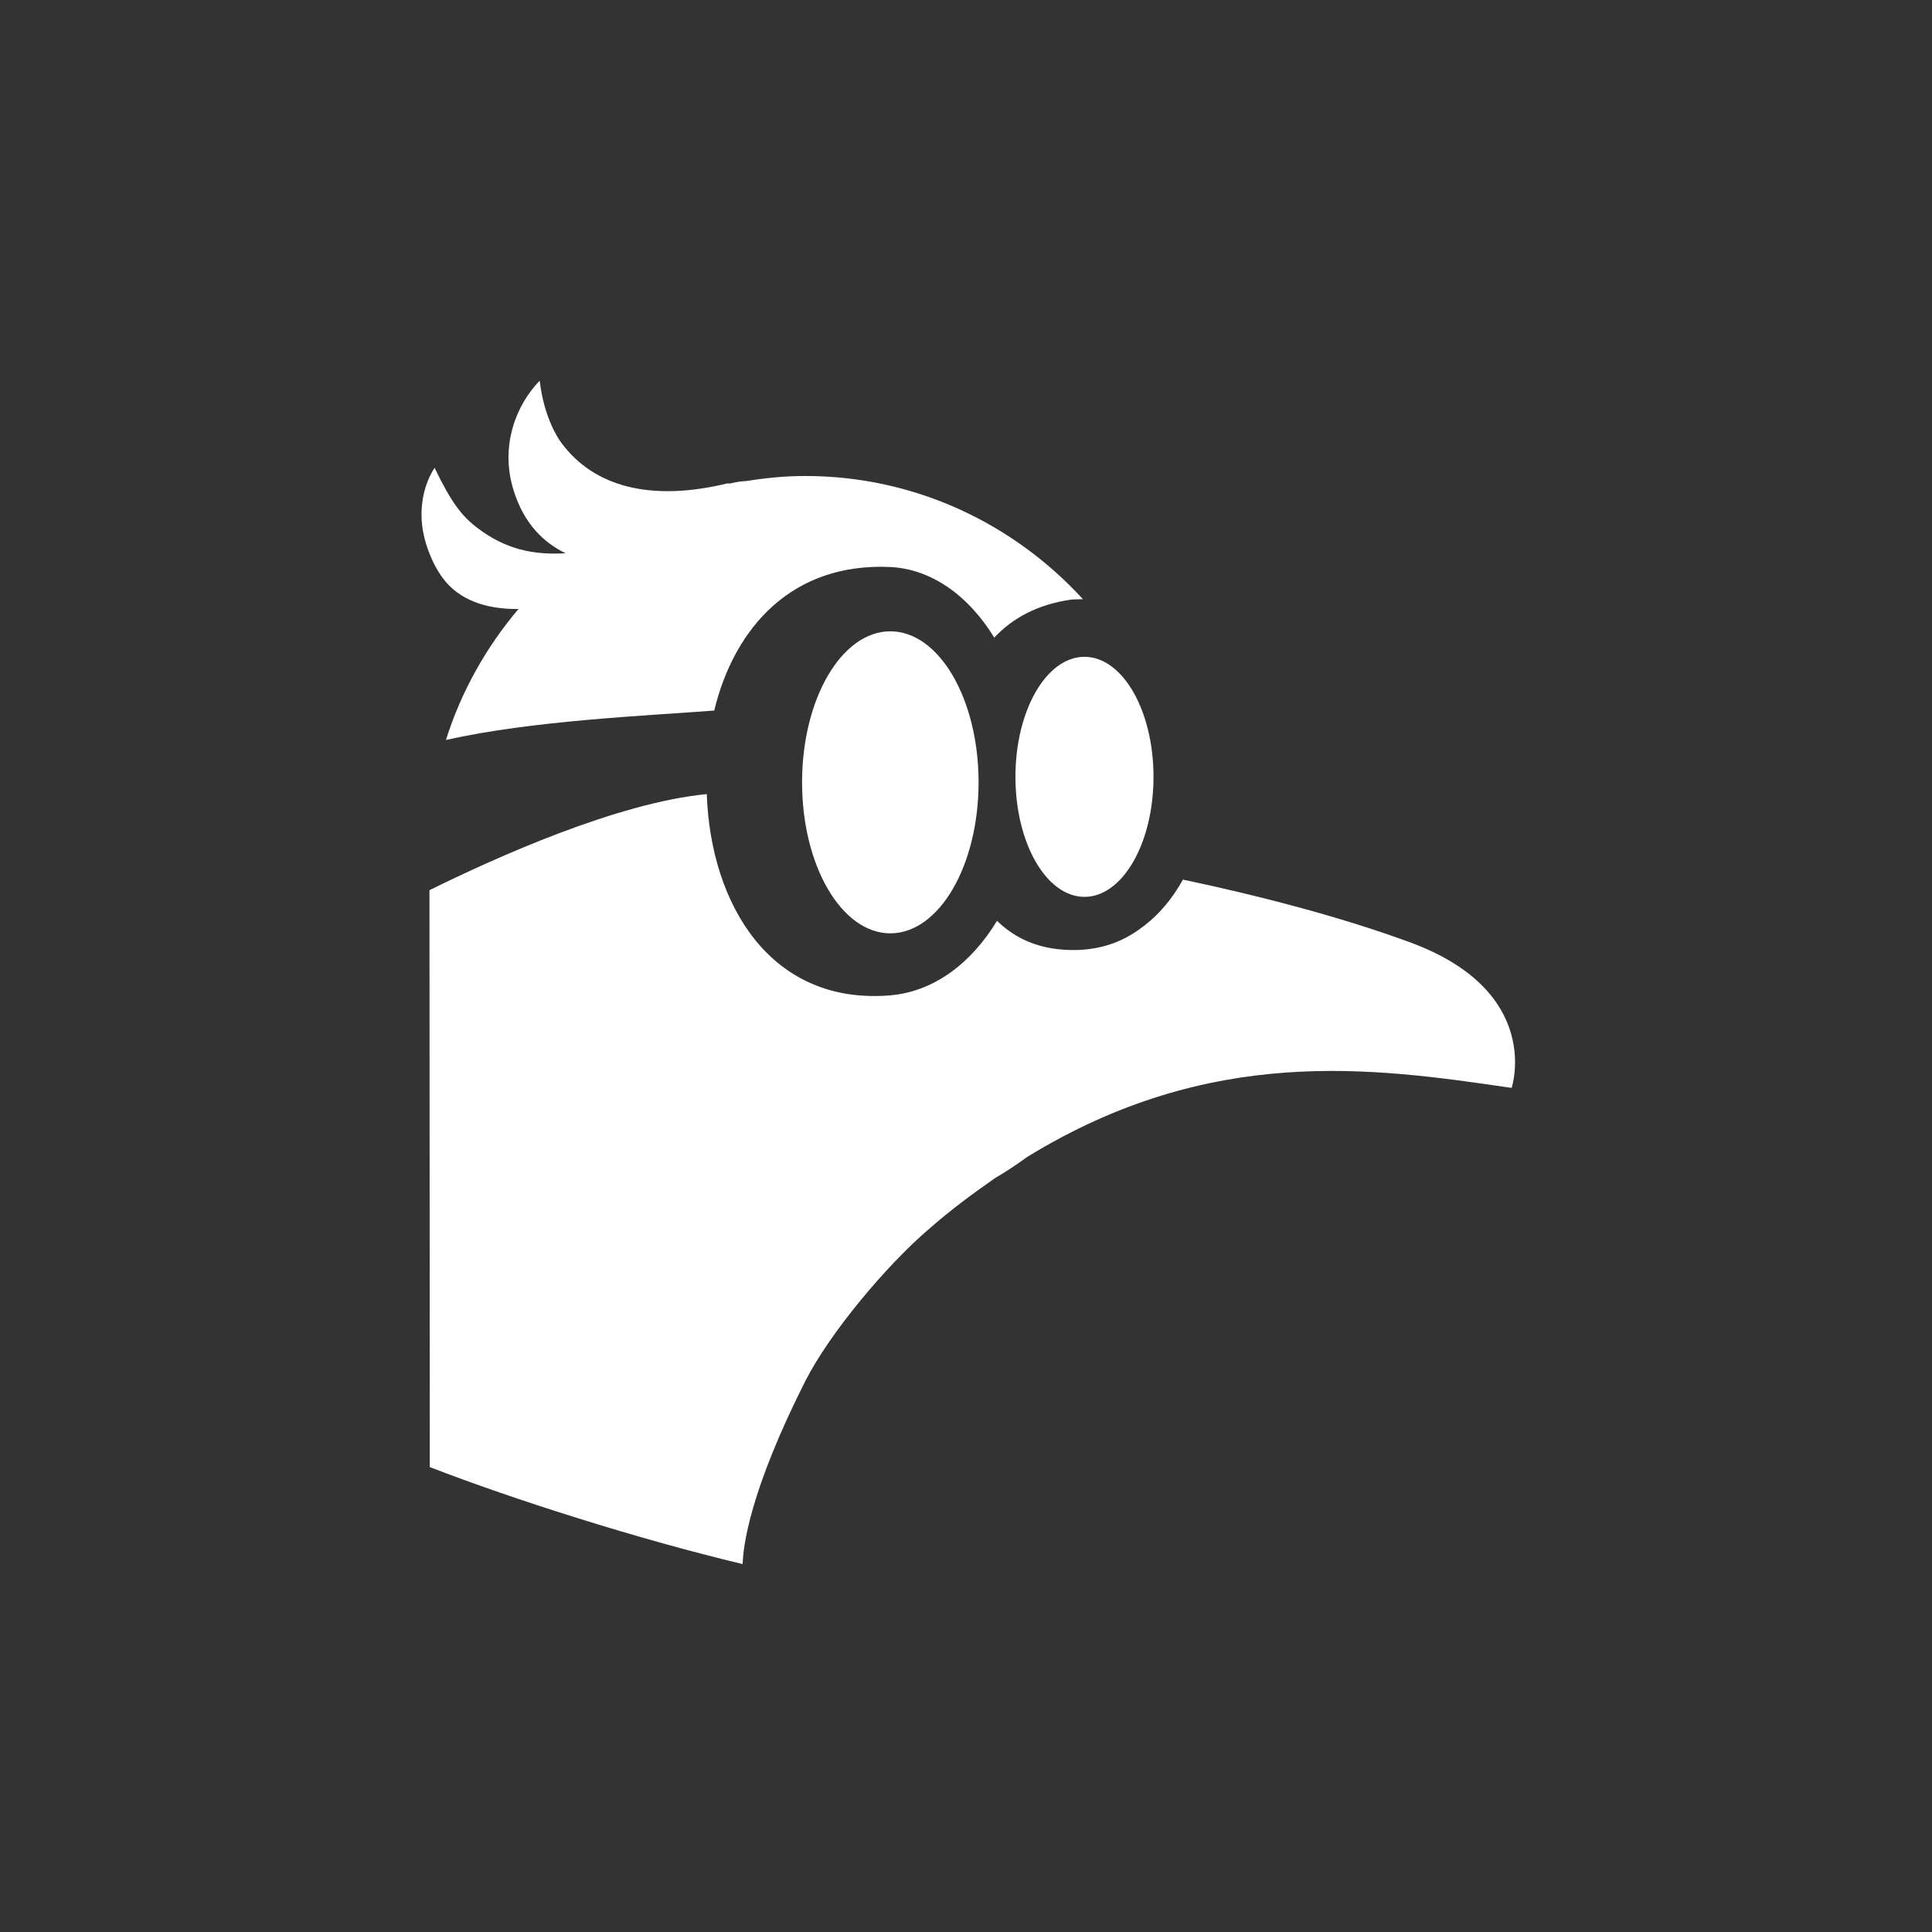
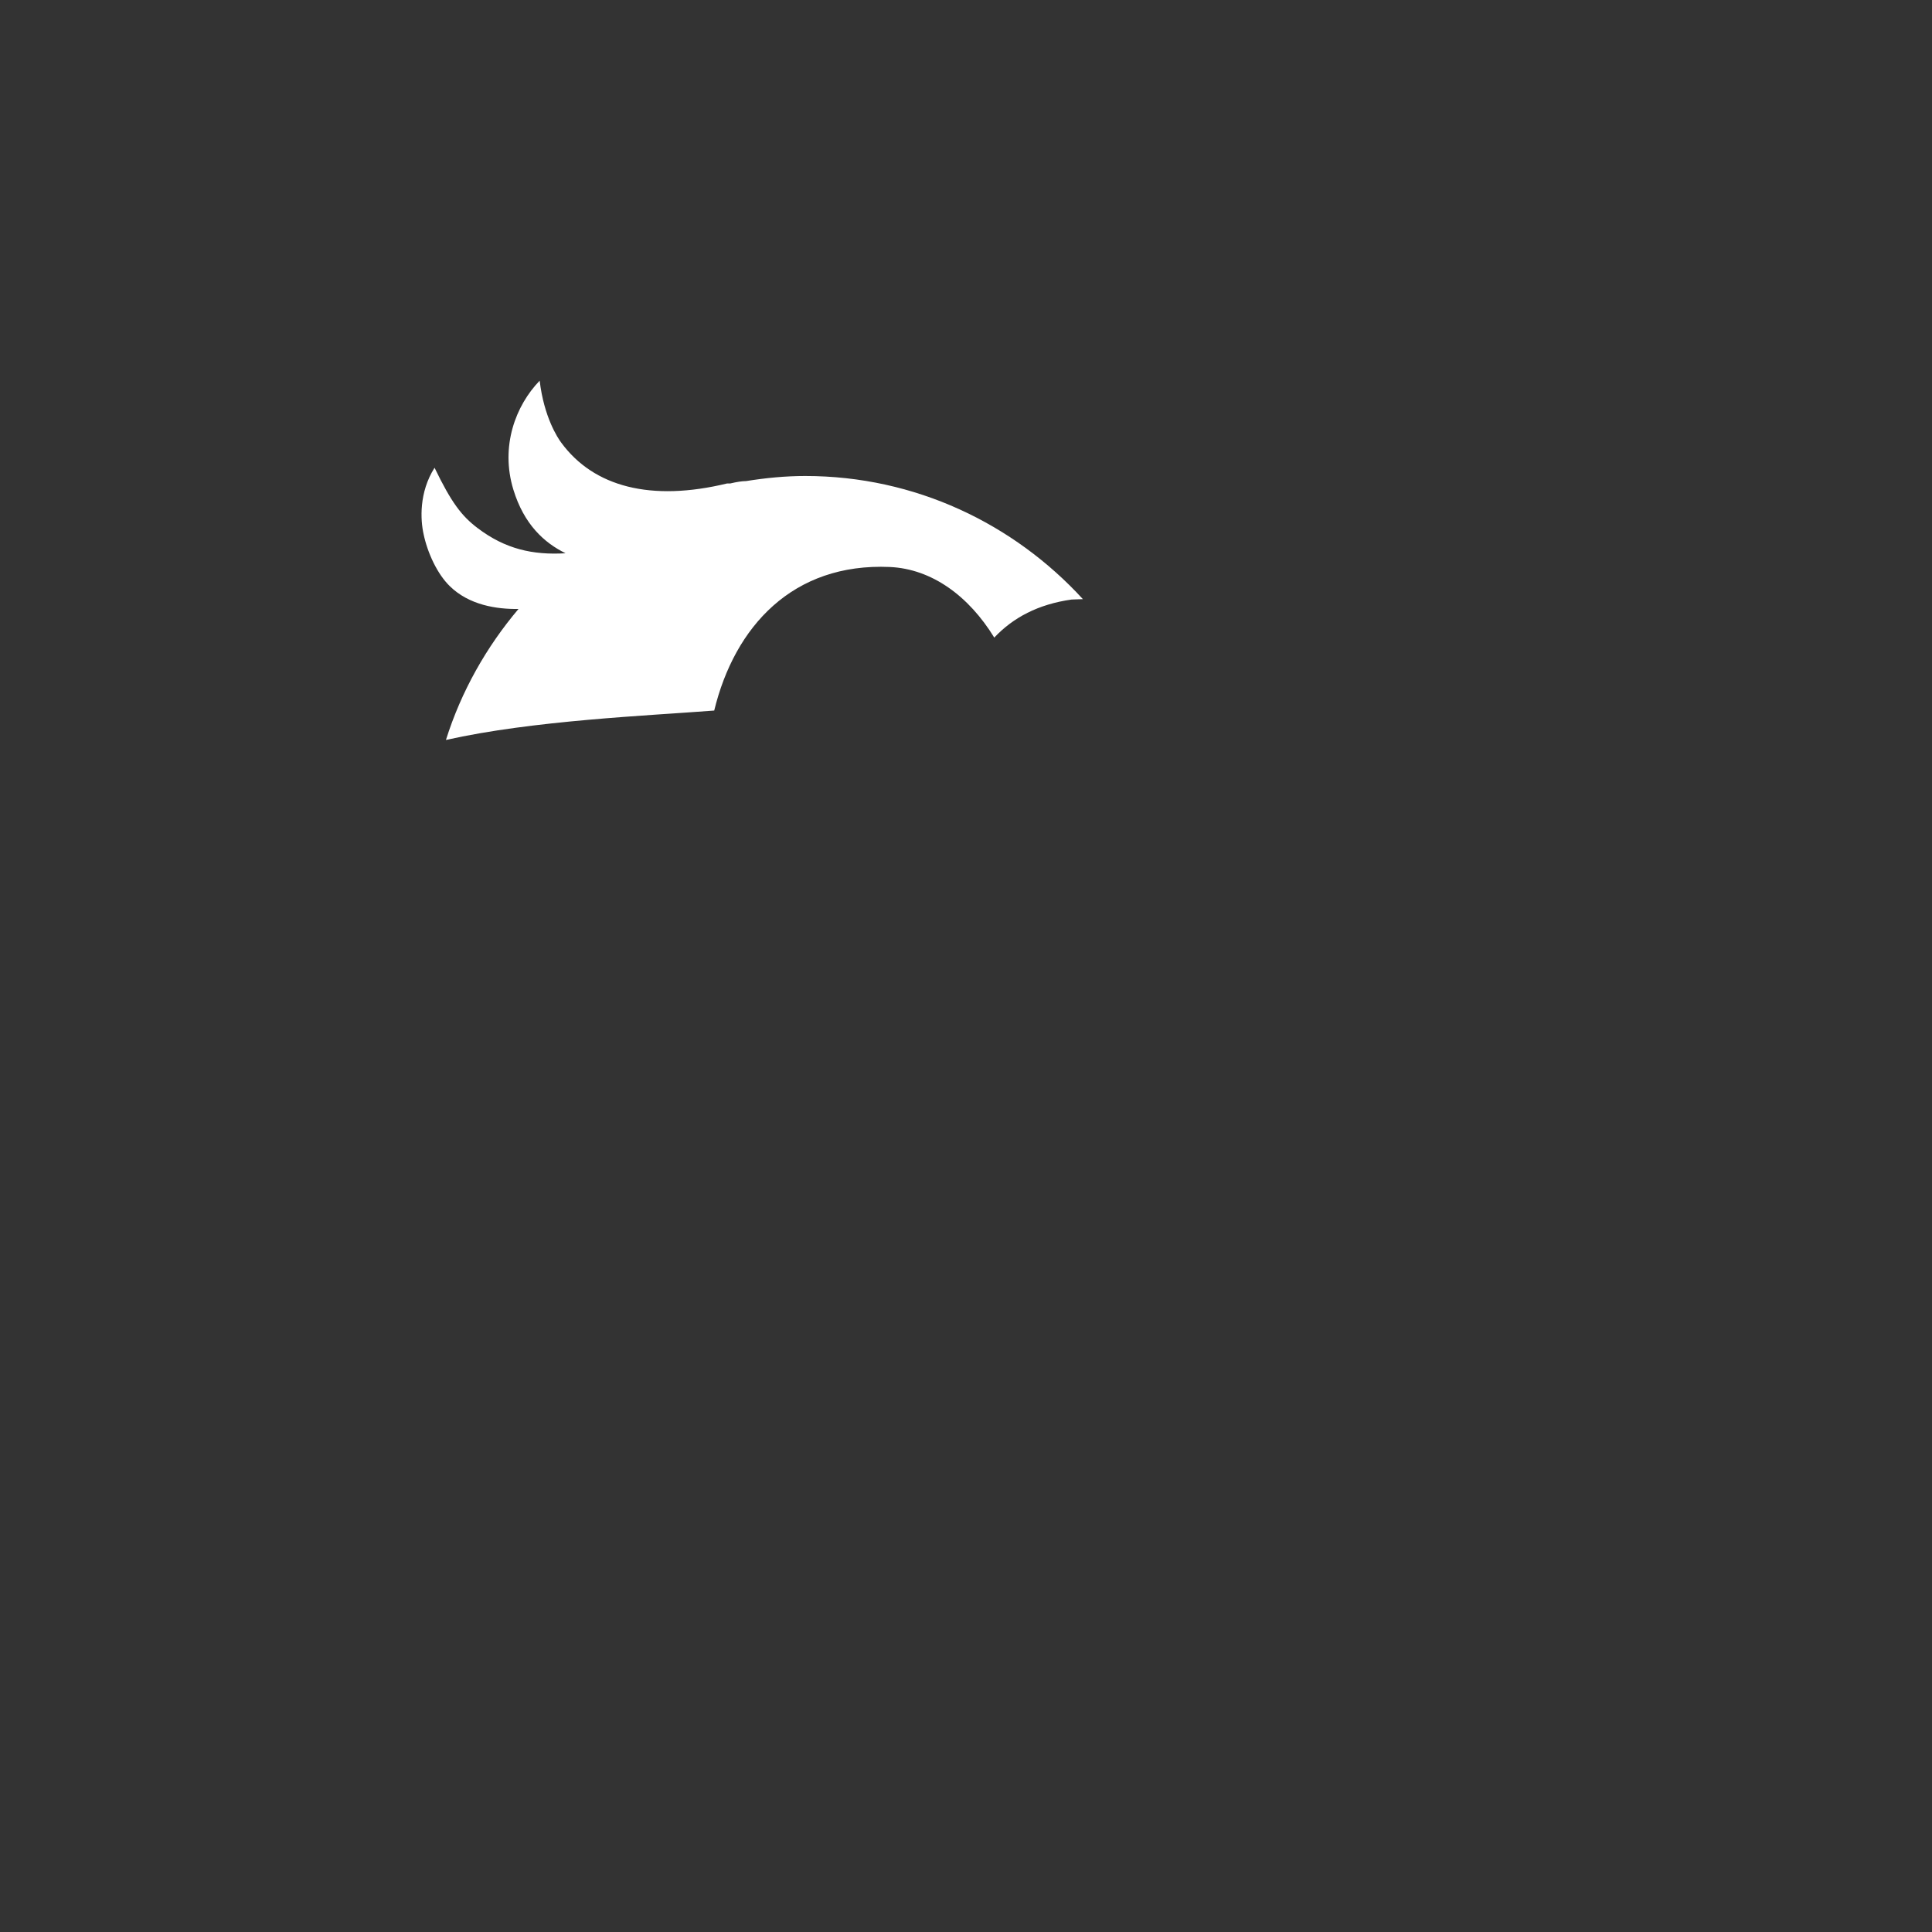
<svg xmlns="http://www.w3.org/2000/svg" width="1000" height="1000" viewBox="0 0 1000 1000" fill="none">
  <rect x="0" y="0" width="1000" height="1000" fill="#333333" stroke="none" />
  <path d="M268.372 315.197C251.725 334.89 238.732 357.831 230.814 383.005C275.884 372.854 335.774 370.418 369.678 367.778C380.235 324.333 410.281 291.241 460.629 293.474C482.352 294.489 501.436 308.497 514.632 330.017C524.377 319.663 537.37 312.761 554.626 310.325C555.844 310.325 558.484 310.122 560.514 310.122C524.783 271.142 473.825 246.374 416.778 246.374C406.424 246.374 396.273 247.389 386.122 249.013C384.092 249.013 381.453 249.419 378.001 250.231C377.798 250.231 377.392 250.231 377.189 250.231C376.986 250.231 376.783 250.231 376.377 250.231C336.992 259.773 307.351 252.059 290.501 229.118C288.674 226.681 281.568 215.922 279.335 197.041C266.951 209.831 258.83 230.945 265.733 253.48C271.214 271.345 281.568 280.887 292.734 286.369C275.681 287.384 261.47 284.135 247.258 273.375C238.935 267.082 233.656 260.179 224.927 242.111C216.806 254.901 217.618 269.112 219.242 276.421C221.272 286.165 226.348 297.128 232.844 303.422C242.792 313.167 257.003 315.4 268.575 315.197H268.372Z" fill="white" />
-   <path d="M460.828 483.094C486.056 483.094 506.507 448.1 506.507 404.933C506.507 361.765 486.056 326.771 460.828 326.771C435.601 326.771 415.149 361.765 415.149 404.933C415.149 448.1 435.601 483.094 460.828 483.094Z" fill="white" />
-   <path d="M561.321 464.215C581.055 464.215 597.052 436.402 597.052 402.092C597.052 367.782 581.055 339.969 561.321 339.969C541.588 339.969 525.59 367.782 525.59 402.092C525.59 436.402 541.588 464.215 561.321 464.215Z" fill="white" />
-   <path fill-rule="evenodd" clip-rule="evenodd" d="M384.407 809.567C384.612 800.476 388.001 771.848 416.982 714.537C429.772 689.565 458.803 655.053 480.526 636.375C492.098 626.224 503.67 617.697 515.039 609.78C520.927 606.328 526.408 602.674 531.687 598.817C626.779 540.515 710.723 552.689 780.364 562.789L782.413 563.086C782.413 563.086 799.06 513.55 730.44 487.97C693.085 474.164 649.03 462.998 612.284 455.284C607.006 464.826 600.306 472.946 592.389 479.037C592.28 479.118 592.169 479.202 592.054 479.288C586.166 483.713 572.204 494.205 546.913 491.218C533.92 489.594 523.972 484.315 516.054 476.601C502.655 498.729 483.369 513.144 461.037 515.174C399.116 520.452 367.852 468.48 365.822 411.026C319.331 415.492 255.989 444.118 222.289 460.765L222.463 759.354C265.463 776.018 329.97 796.583 384.407 809.567Z" fill="white" />
</svg>